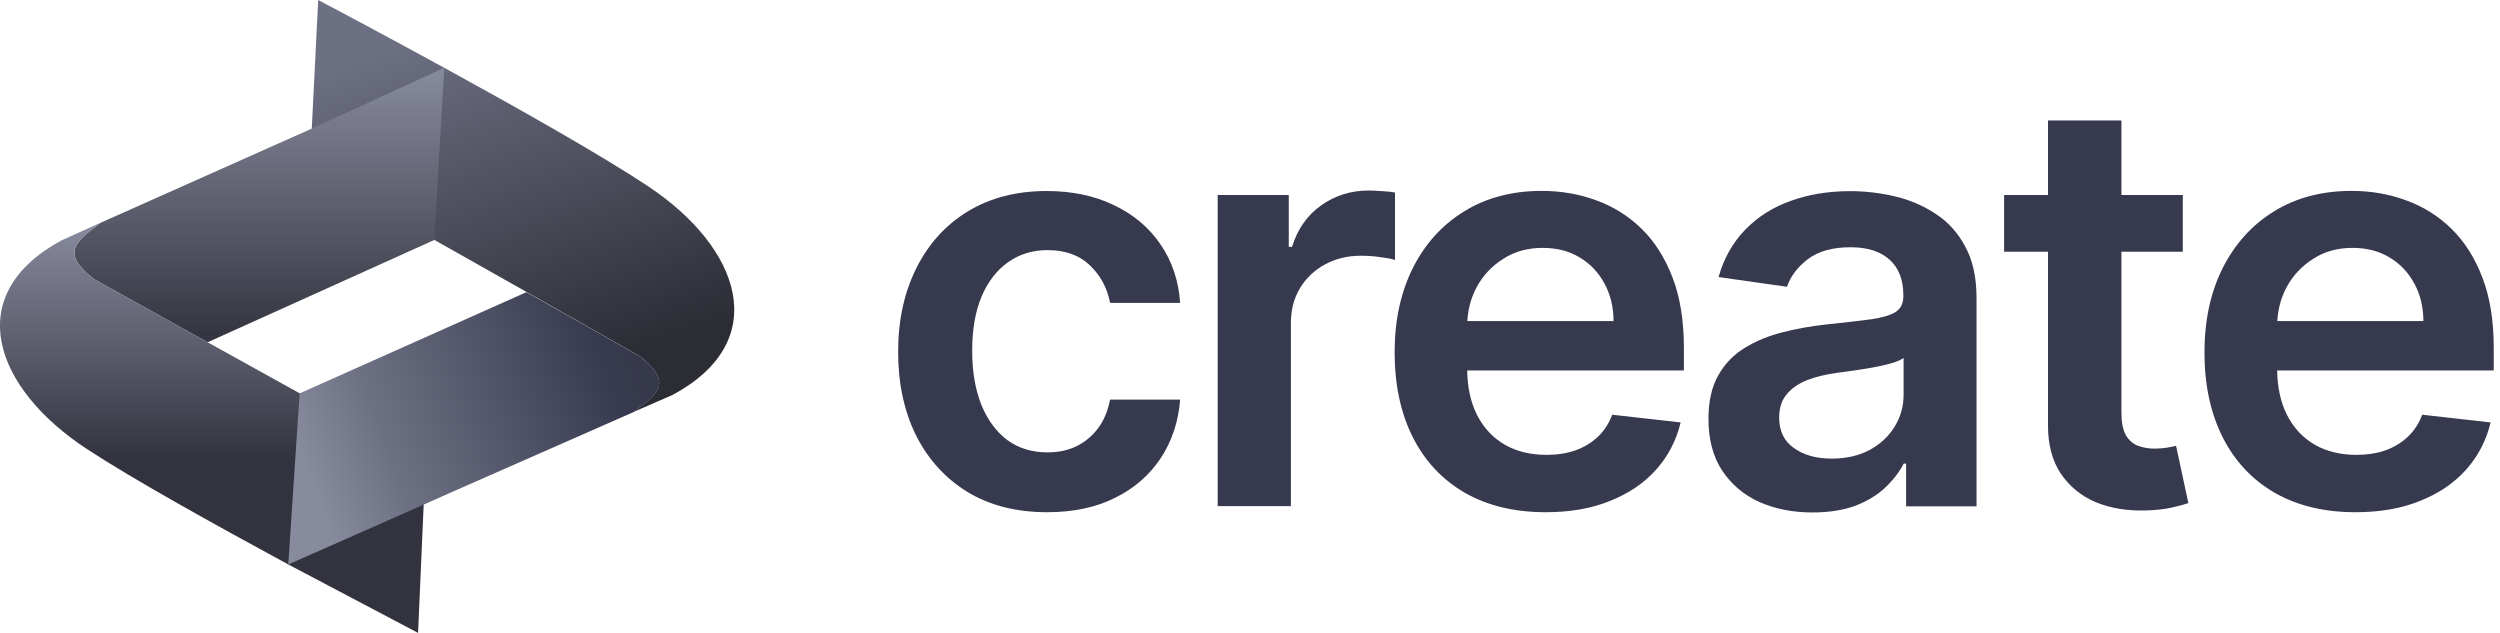
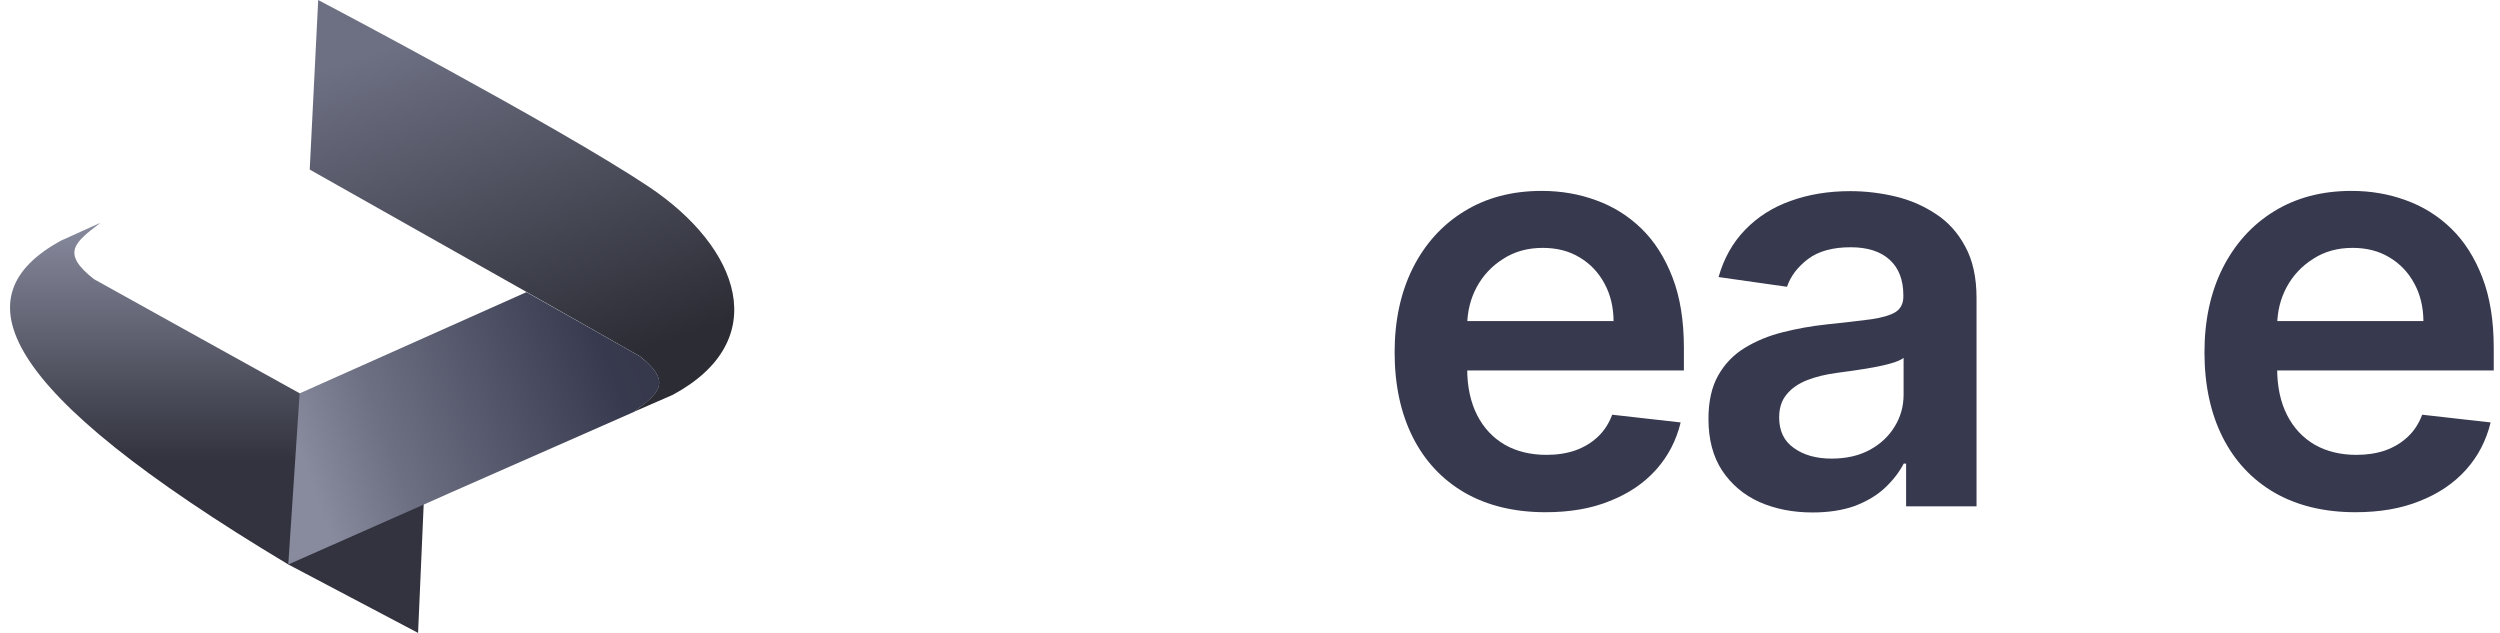
<svg xmlns="http://www.w3.org/2000/svg" width="395" height="100" viewBox="0 0 395 100" fill="none">
  <g clip-path="url(#clip0_1_33)">
    <path d="M106.284 62.392L100 65.13L100.138 65.071C104.098 62.096 106.304 60.422 101.064 56.265L83.176 46.119L48.936 26.793L50.276 0C50.276 0 87.963 19.819 102.463 29.472C116.962 39.145 122.163 53.842 106.284 62.392Z" fill="url(#paint0_linear_1_33)" />
-     <path d="M70.193 10.717L68.597 37.924L32.801 54.078L14.854 44.109C9.594 39.992 11.82 38.298 15.741 35.303L15.839 35.225L15.288 35.461L15.524 35.362L49.271 20.311L70.193 10.717Z" fill="url(#paint1_linear_1_33)" />
-     <path d="M67.238 73.188L66.942 79.728L66.056 100L45.548 89.184C34.24 83.058 21.04 75.749 13.692 70.922C-0.867 61.367 -6.206 46.671 9.634 38.022L15.288 35.461L15.839 35.225L15.741 35.303C11.801 38.318 9.594 39.992 14.854 44.109L32.801 54.078L47.34 62.136L67.238 73.188Z" fill="url(#paint2_linear_1_33)" />
+     <path d="M67.238 73.188L66.942 79.728L66.056 100L45.548 89.184C-0.867 61.367 -6.206 46.671 9.634 38.022L15.288 35.461L15.839 35.225L15.741 35.303C11.801 38.318 9.594 39.992 14.854 44.109L32.801 54.078L47.34 62.136L67.238 73.188Z" fill="url(#paint2_linear_1_33)" />
    <path d="M100.138 65.091L71.139 77.857L67.652 79.413L66.942 79.728L45.548 89.184L47.34 62.155L83.176 46.158L101.084 56.285C106.324 60.422 104.117 62.116 100.138 65.091Z" fill="url(#paint3_linear_1_33)" />
-     <path d="M165.445 80.93C160.54 80.93 156.324 79.846 152.817 77.699C149.33 75.552 146.631 72.557 144.72 68.775C142.849 64.953 141.903 60.559 141.903 55.595C141.903 50.611 142.868 46.198 144.779 42.376C146.69 38.534 149.409 35.54 152.896 33.412C156.422 31.265 160.579 30.181 165.366 30.181C169.346 30.181 172.872 30.91 175.946 32.388C179.039 33.846 181.501 35.894 183.333 38.574C185.165 41.214 186.21 44.306 186.466 47.853H175.394C174.941 45.489 173.877 43.519 172.203 41.923C170.548 40.327 168.322 39.519 165.524 39.519C163.16 39.519 161.072 40.15 159.279 41.43C157.486 42.691 156.087 44.504 155.083 46.868C154.098 49.232 153.605 52.069 153.605 55.378C153.605 58.727 154.098 61.604 155.083 64.027C156.068 66.411 157.447 68.262 159.2 69.563C160.993 70.843 163.081 71.474 165.504 71.474C167.218 71.474 168.735 71.158 170.075 70.508C171.434 69.838 172.577 68.893 173.503 67.652C174.429 66.411 175.039 64.913 175.394 63.14H186.466C186.19 66.627 185.165 69.701 183.392 72.4C181.619 75.059 179.216 77.167 176.162 78.664C173.148 80.181 169.563 80.93 165.445 80.93Z" fill="#37394E" />
-     <path d="M192.396 79.965V30.812H203.625V39.007H204.137C205.024 36.17 206.56 33.983 208.747 32.447C210.934 30.89 213.455 30.102 216.253 30.102C216.883 30.102 217.612 30.142 218.4 30.201C219.208 30.24 219.878 30.319 220.41 30.418V41.076C219.917 40.898 219.149 40.76 218.065 40.623C217.021 40.465 216.017 40.406 215.032 40.406C212.924 40.406 211.032 40.859 209.338 41.785C207.683 42.691 206.363 43.932 205.398 45.528C204.433 47.124 203.96 48.976 203.96 51.064V79.965H192.396Z" fill="#37394E" />
    <path d="M244.208 80.93C239.283 80.93 235.028 79.905 231.442 77.857C227.876 75.788 225.138 72.872 223.227 69.09C221.316 65.288 220.351 60.816 220.351 55.674C220.351 50.611 221.316 46.178 223.227 42.356C225.158 38.515 227.876 35.52 231.344 33.392C234.811 31.245 238.909 30.162 243.597 30.162C246.631 30.162 249.488 30.654 252.167 31.639C254.866 32.604 257.269 34.102 259.338 36.111C261.426 38.14 263.061 40.721 264.263 43.853C265.465 46.966 266.056 50.69 266.056 54.984V58.53H225.788V50.729H254.945C254.925 48.503 254.452 46.533 253.507 44.799C252.561 43.046 251.261 41.667 249.567 40.662C247.912 39.657 245.961 39.165 243.755 39.165C241.391 39.165 239.303 39.736 237.51 40.898C235.717 42.021 234.318 43.519 233.314 45.37C232.329 47.203 231.836 49.232 231.816 51.418V58.235C231.816 61.091 232.348 63.554 233.392 65.603C234.437 67.632 235.894 69.188 237.766 70.272C239.638 71.336 241.844 71.868 244.346 71.868C246.04 71.868 247.557 71.631 248.916 71.158C250.276 70.666 251.458 69.957 252.463 69.011C253.467 68.065 254.216 66.903 254.728 65.524L265.544 66.746C264.854 69.602 263.554 72.104 261.643 74.232C259.752 76.34 257.309 77.995 254.354 79.157C251.418 80.359 248.03 80.93 244.208 80.93Z" fill="#37394E" />
    <path d="M286.387 80.969C283.274 80.969 280.477 80.418 277.975 79.314C275.493 78.192 273.542 76.517 272.084 74.33C270.646 72.124 269.937 69.425 269.937 66.194C269.937 63.416 270.449 61.131 271.474 59.318C272.498 57.506 273.897 56.048 275.67 54.965C277.443 53.881 279.433 53.054 281.639 52.502C283.885 51.931 286.19 51.517 288.574 51.261C291.45 50.965 293.794 50.69 295.587 50.453C297.38 50.197 298.68 49.803 299.488 49.31C300.315 48.779 300.729 47.951 300.729 46.848V46.651C300.729 44.247 300.02 42.376 298.582 41.056C297.143 39.736 295.095 39.066 292.415 39.066C289.578 39.066 287.333 39.677 285.678 40.918C284.043 42.159 282.92 43.617 282.348 45.311L271.533 43.775C272.38 40.78 273.798 38.298 275.749 36.288C277.719 34.259 280.102 32.742 282.939 31.738C285.776 30.713 288.909 30.201 292.336 30.201C294.701 30.201 297.065 30.477 299.409 31.028C301.753 31.58 303.901 32.506 305.831 33.786C307.782 35.047 309.338 36.761 310.5 38.948C311.702 41.115 312.293 43.853 312.293 47.104V80.004H301.162V73.247H300.788C300.079 74.606 299.094 75.886 297.813 77.088C296.552 78.27 294.957 79.216 293.046 79.945C291.174 80.615 288.928 80.969 286.387 80.969ZM289.381 72.459C291.706 72.459 293.716 72.005 295.429 71.08C297.143 70.134 298.444 68.912 299.37 67.376C300.315 65.839 300.768 64.165 300.768 62.352V56.541C300.414 56.836 299.783 57.112 298.916 57.368C298.069 57.624 297.104 57.841 296.04 58.038C294.976 58.235 293.913 58.392 292.868 58.55C291.824 58.708 290.918 58.826 290.15 58.924C288.416 59.161 286.879 59.535 285.52 60.067C284.161 60.599 283.077 61.347 282.289 62.313C281.501 63.258 281.107 64.46 281.107 65.957C281.107 68.085 281.875 69.701 283.432 70.784C284.988 71.907 286.978 72.459 289.381 72.459Z" fill="#37394E" />
-     <path d="M344.878 30.812V39.775H316.647V30.812H344.878ZM323.601 19.031H335.185V65.189C335.185 66.746 335.422 67.947 335.894 68.775C336.387 69.582 337.017 70.134 337.805 70.43C338.593 70.725 339.46 70.883 340.426 70.883C341.154 70.883 341.805 70.823 342.415 70.725C343.026 70.626 343.499 70.528 343.814 70.43L345.764 79.492C345.154 79.708 344.267 79.945 343.105 80.201C341.982 80.457 340.583 80.615 338.948 80.654C336.052 80.733 333.432 80.299 331.107 79.334C328.782 78.349 326.95 76.832 325.571 74.783C324.232 72.734 323.562 70.173 323.582 67.1V19.031H323.601Z" fill="#37394E" />
    <path d="M372.163 80.93C367.238 80.93 362.983 79.905 359.397 77.857C355.831 75.788 353.093 72.872 351.182 69.09C349.271 65.288 348.306 60.816 348.306 55.674C348.306 50.611 349.271 46.178 351.182 42.356C353.132 38.515 355.831 35.52 359.299 33.392C362.766 31.245 366.864 30.162 371.552 30.162C374.586 30.162 377.443 30.654 380.122 31.639C382.821 32.604 385.225 34.102 387.293 36.111C389.381 38.14 391.017 40.721 392.218 43.853C393.42 46.966 394.011 50.69 394.011 54.984V58.53H353.743V50.729H382.9C382.88 48.503 382.407 46.533 381.462 44.799C380.516 43.046 379.216 41.667 377.522 40.662C375.867 39.657 373.916 39.165 371.71 39.165C369.346 39.165 367.258 39.736 365.485 40.898C363.692 42.021 362.293 43.519 361.288 45.37C360.303 47.203 359.811 49.232 359.791 51.418V58.235C359.791 61.091 360.323 63.554 361.367 65.603C362.411 67.632 363.869 69.188 365.741 70.272C367.612 71.336 369.819 71.868 372.321 71.868C373.995 71.868 375.532 71.631 376.891 71.158C378.251 70.666 379.433 69.957 380.437 69.011C381.442 68.065 382.191 66.903 382.703 65.524L393.518 66.746C392.829 69.602 391.529 72.104 389.618 74.232C387.727 76.34 385.284 77.995 382.329 79.157C379.373 80.359 375.985 80.93 372.163 80.93Z" fill="#37394E" />
  </g>
  <defs>
    <linearGradient id="paint0_linear_1_33" x1="69.536" y1="0.1" x2="93.477" y2="67.761" gradientUnits="userSpaceOnUse">
      <stop offset="0.057" stop-color="#6D7083" />
      <stop offset="0.875" stop-color="#2B2C34" />
    </linearGradient>
    <linearGradient id="paint1_linear_1_33" x1="40.983" y1="10.718" x2="40.983" y2="54.076" gradientUnits="userSpaceOnUse">
      <stop stop-color="#888B9E" />
      <stop offset="1" stop-color="#32333E" />
    </linearGradient>
    <linearGradient id="paint2_linear_1_33" x1="33.622" y1="35.215" x2="33.622" y2="99.992" gradientUnits="userSpaceOnUse">
      <stop stop-color="#888B9E" />
      <stop offset="0.578" stop-color="#32333E" />
    </linearGradient>
    <linearGradient id="paint3_linear_1_33" x1="11.349" y1="87.022" x2="131.131" y2="43.276" gradientUnits="userSpaceOnUse">
      <stop offset="0.307" stop-color="#888B9E" />
      <stop offset="0.413" stop-color="#6D7083" />
      <stop offset="0.705" stop-color="#37394E" />
      <stop offset="1" stop-color="#32333E" />
    </linearGradient>
    <clipPath id="clip0_1_33">
      <rect width="394.011" height="100" fill="white" />
    </clipPath>
  </defs>
</svg>